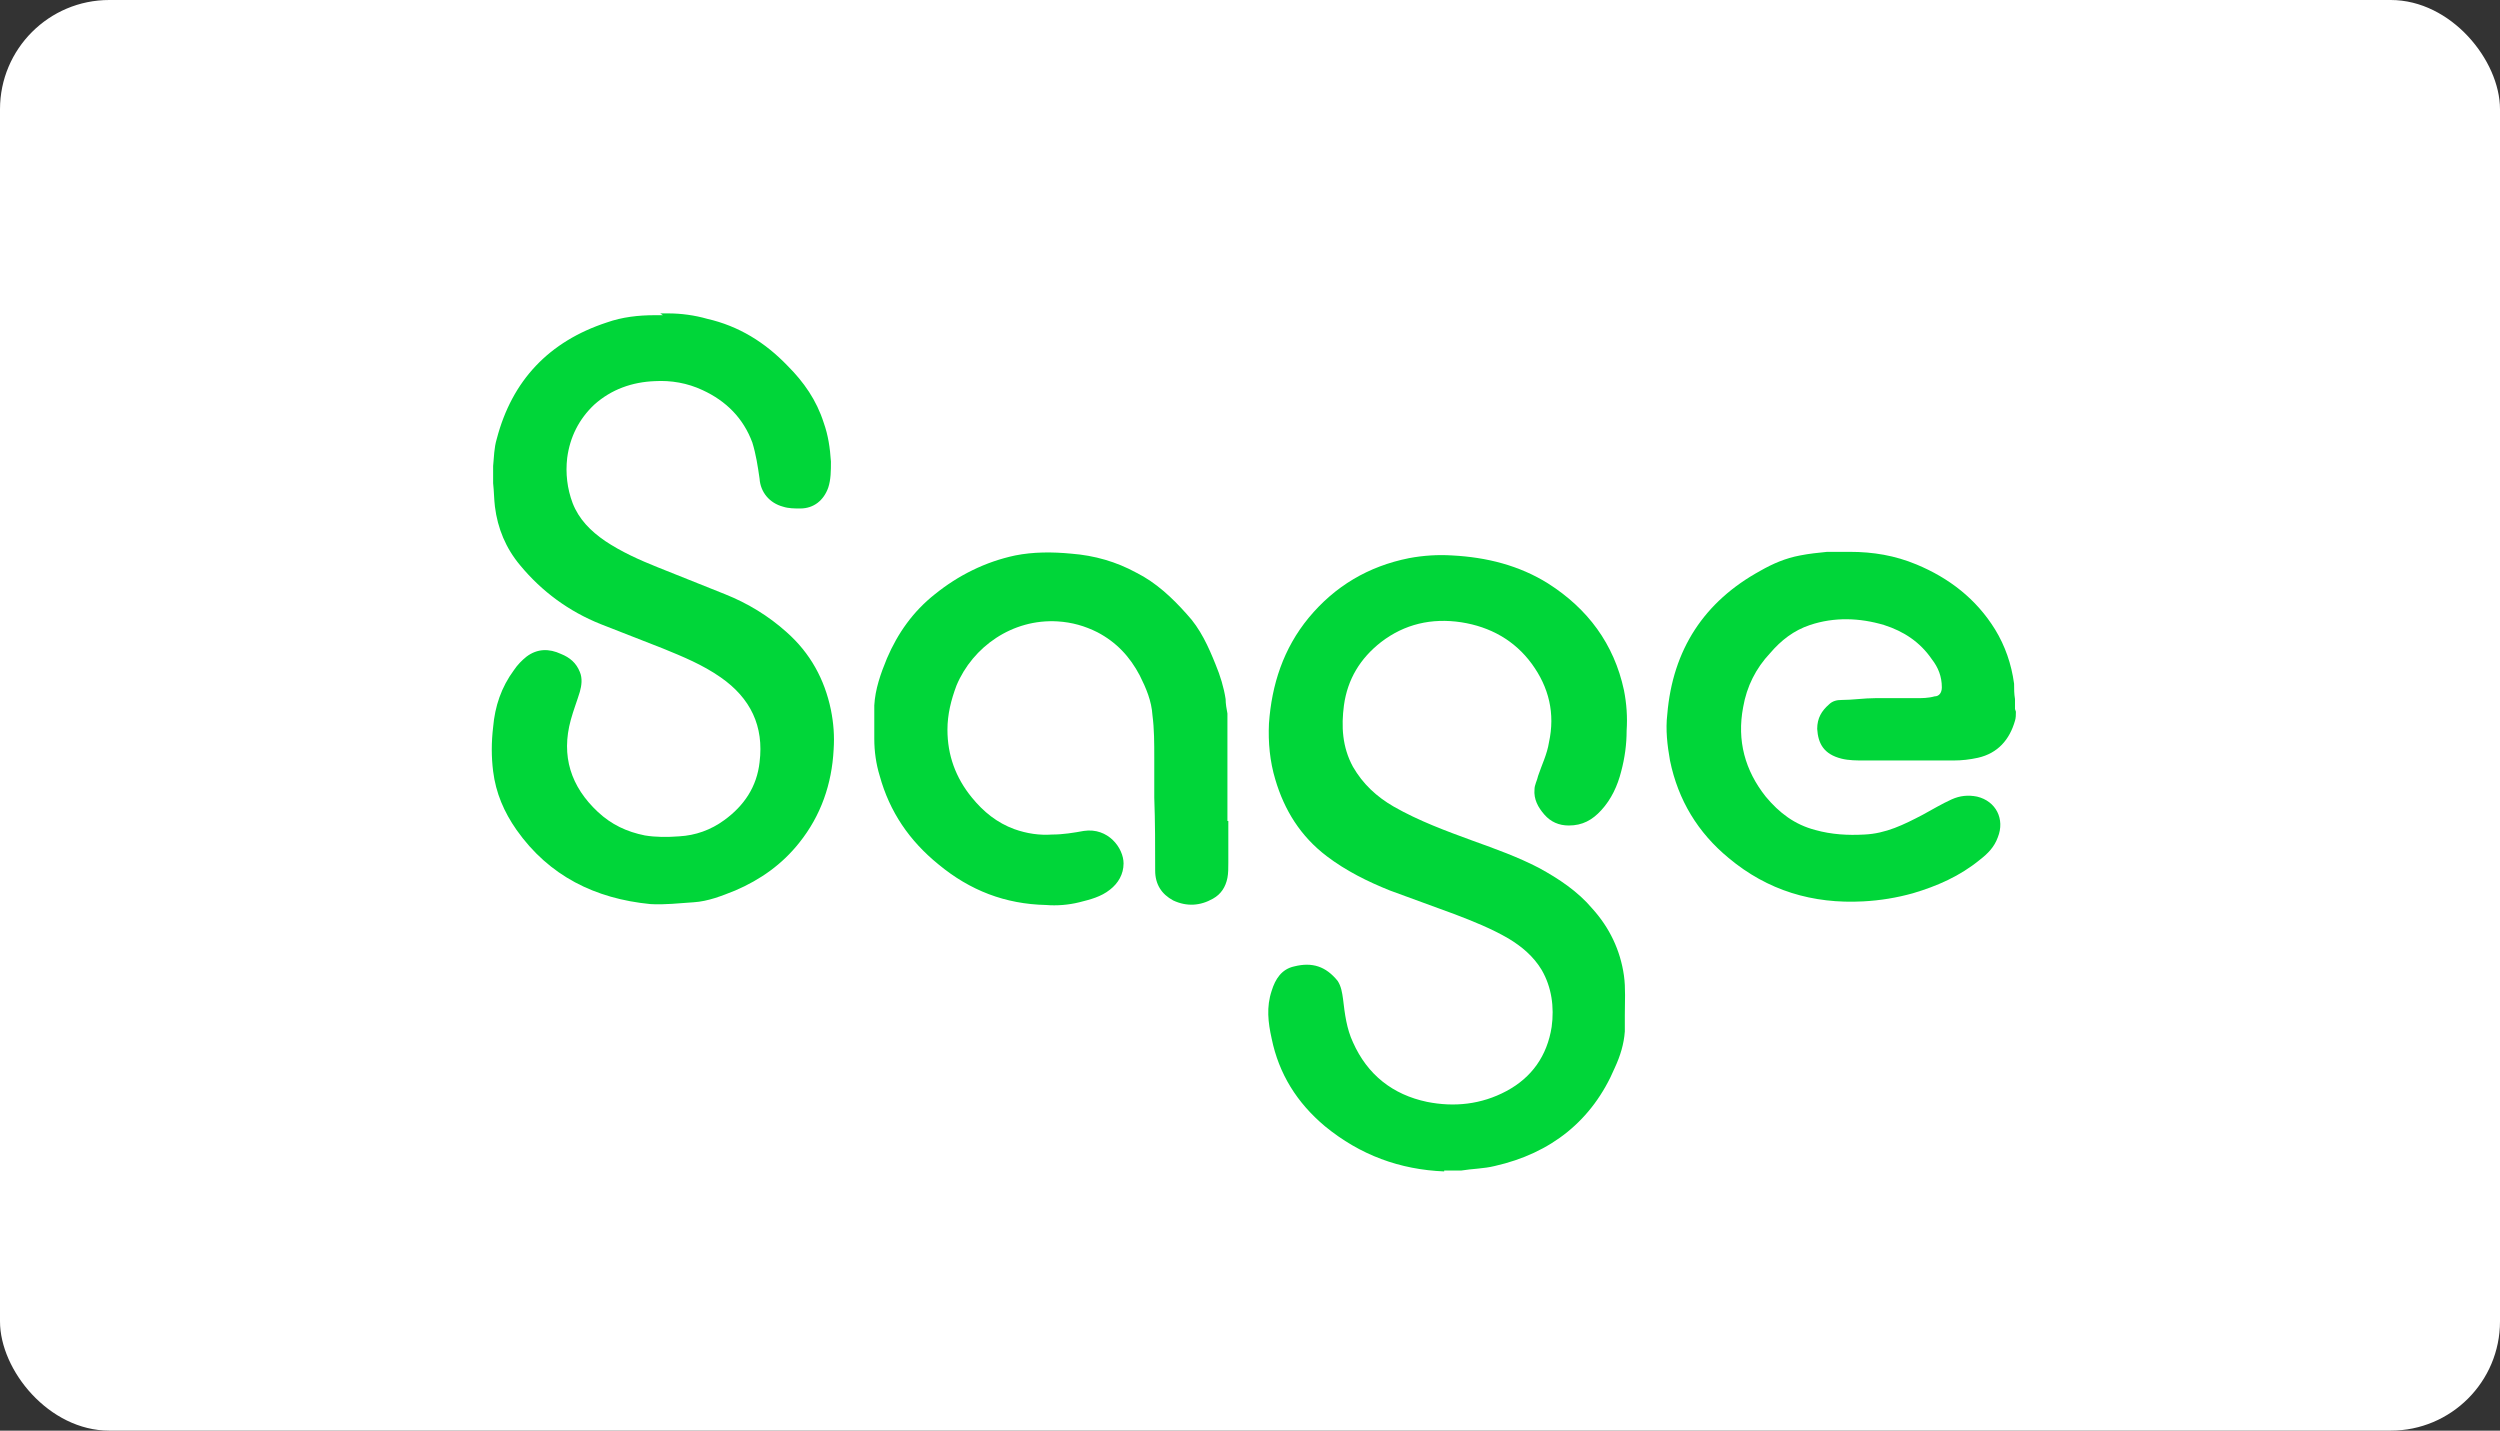
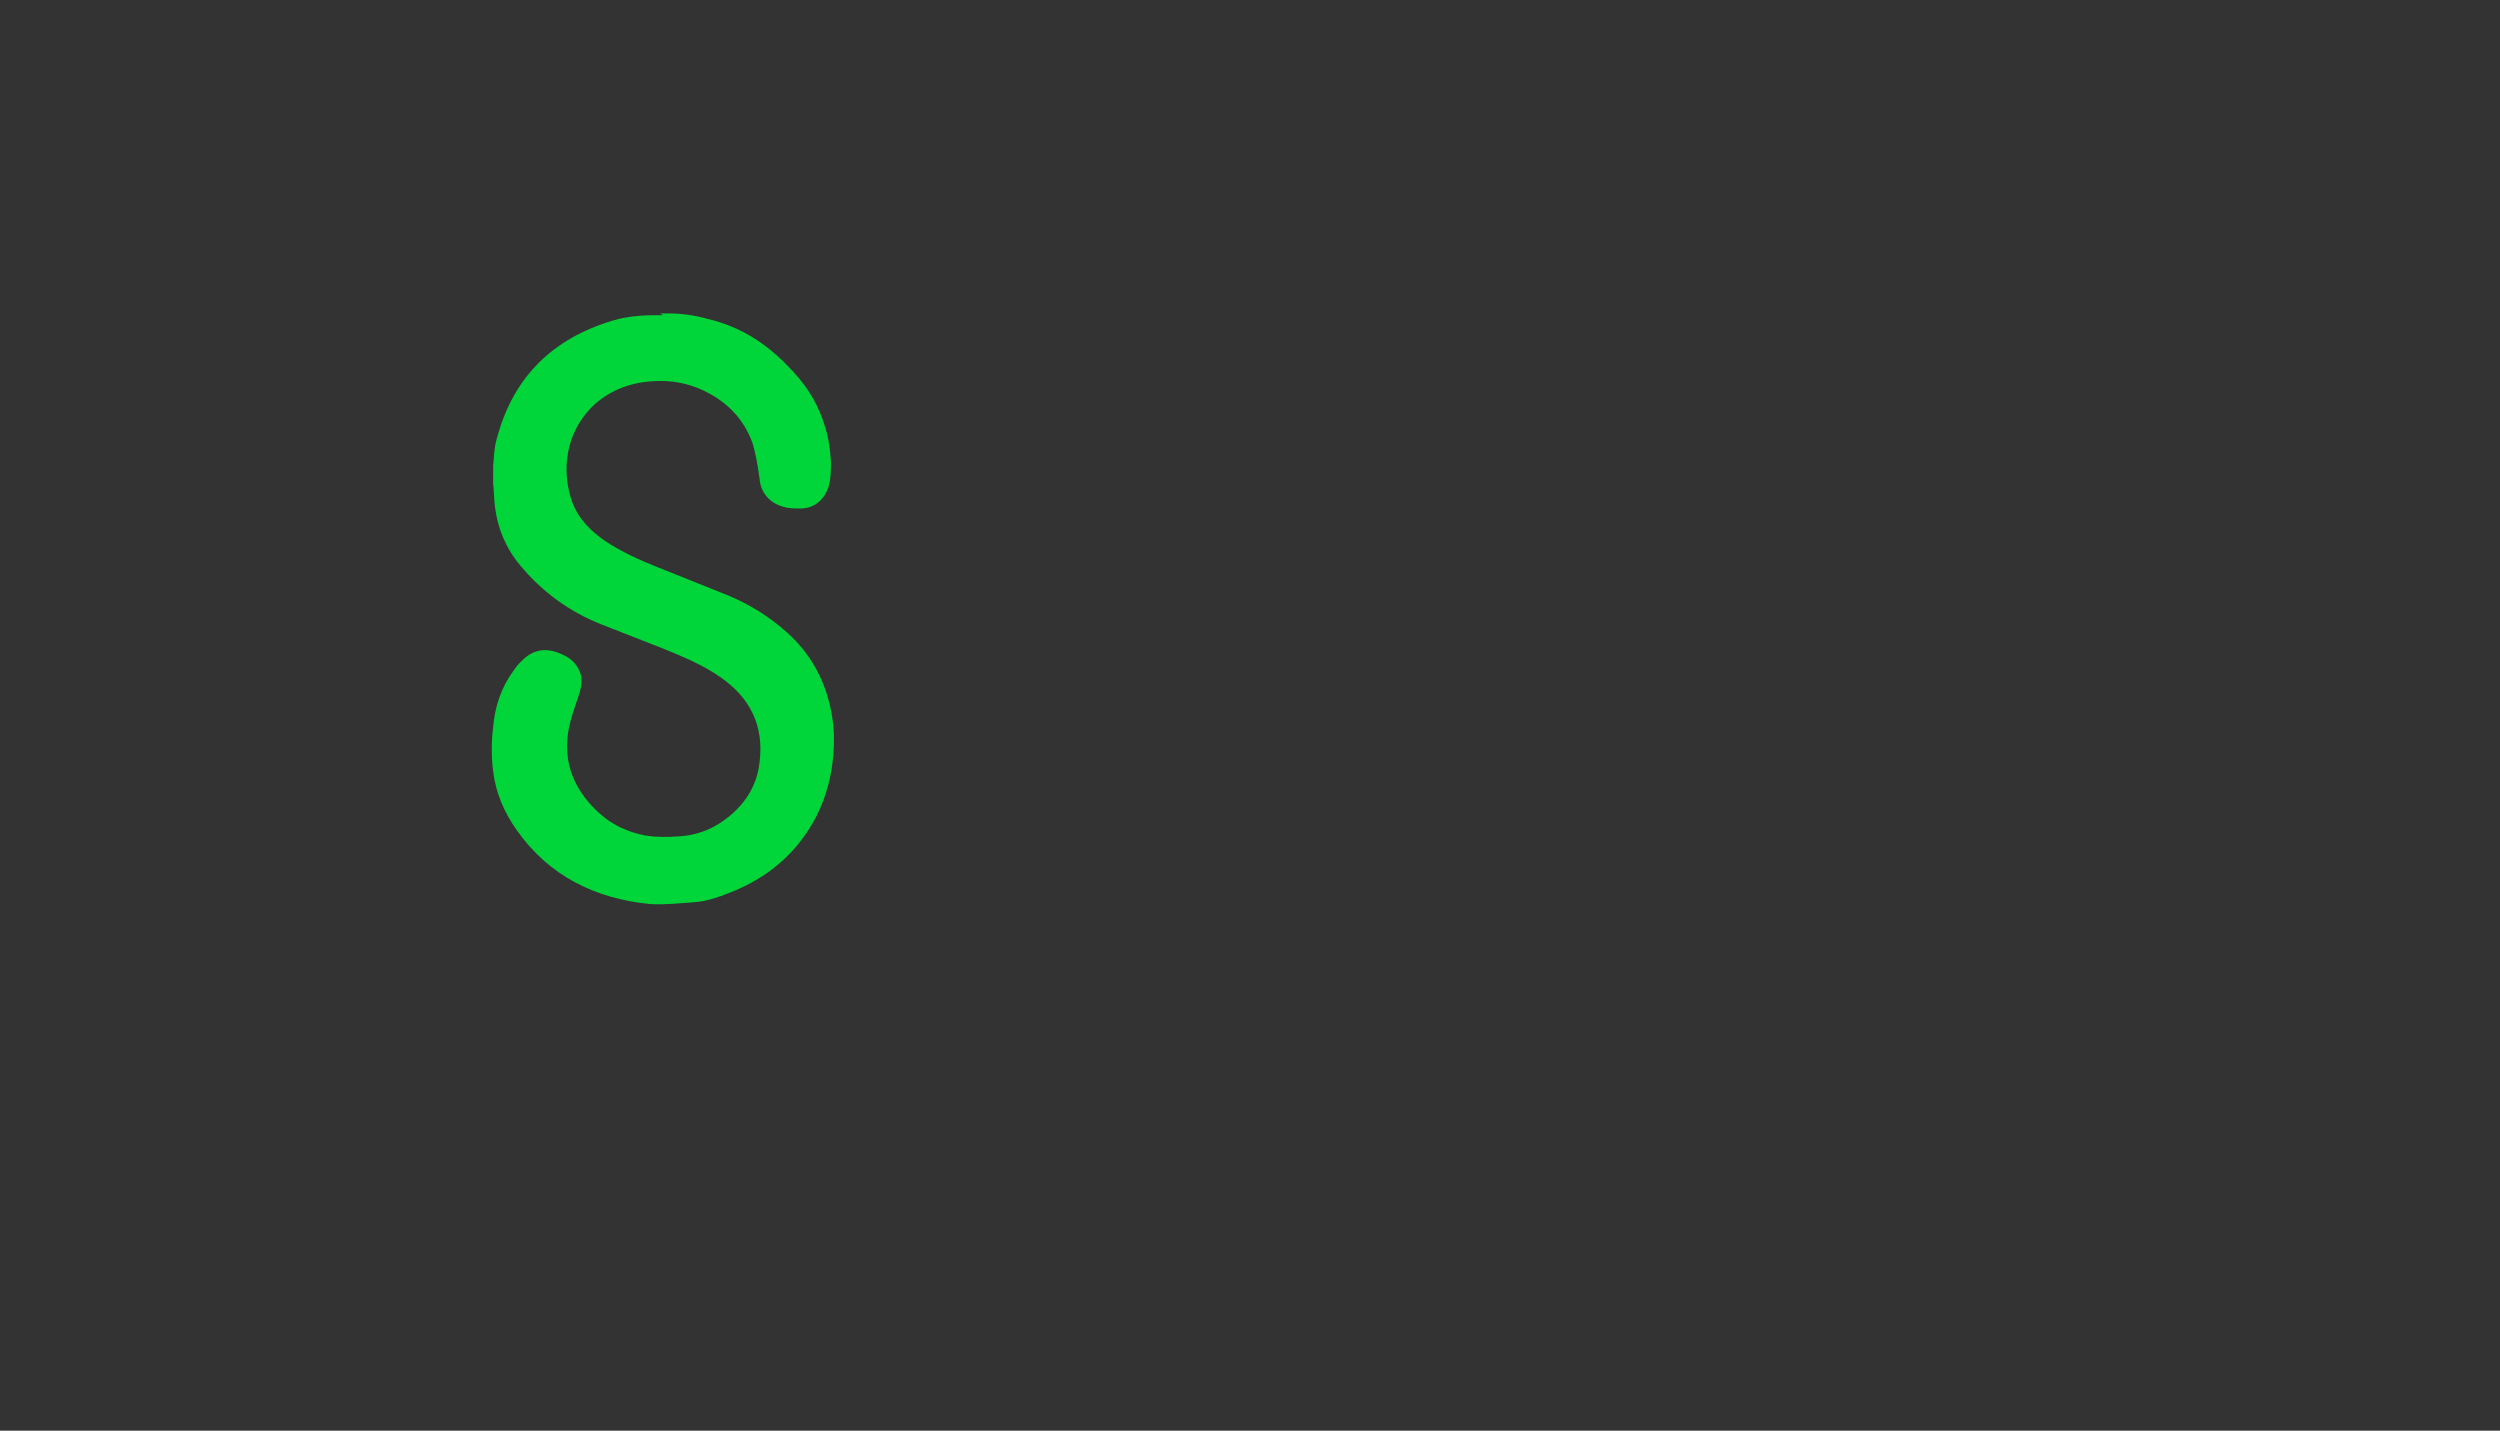
<svg xmlns="http://www.w3.org/2000/svg" version="1.1" viewBox="0 0 276.8 158.4">
  <rect x="0" y="0" width="276.8" height="158.4" fill="#333333" stroke="none" />
  <defs>
    <style>
      .cls-1 {
        fill: #00d639;
      }

      .cls-2 {
        fill: #fff;
      }
    </style>
  </defs>
  <g>
    <g id="Layer_1">
-       <rect class="cls-2" width="276.8" height="158.4" rx="12.1" ry="12.1" />
      <g>
        <path class="cls-1" d="M73.1,34.7c.3,0,.6,0,.9,0,1.4,0,2.9.2,4.3.6,3.5.8,6.4,2.6,8.9,5.2,1.8,1.8,3.2,3.8,4,6.3.5,1.4.7,2.8.8,4.3,0,1,0,2-.3,2.9-.5,1.4-1.6,2.3-3.1,2.3-.6,0-1.3,0-1.9-.2-1.5-.4-2.5-1.6-2.6-3.1-.2-1.4-.4-2.7-.8-4-1-2.7-2.9-4.6-5.5-5.8-1.7-.8-3.5-1.1-5.3-1-2.5.1-4.8.9-6.7,2.6-1.7,1.6-2.7,3.6-3,5.9-.2,1.7,0,3.4.6,5,.7,1.8,2,3.1,3.6,4.2,1.8,1.2,3.8,2.1,5.8,2.9,2.5,1,5,2,7.5,3,2.5,1,4.8,2.4,6.8,4.2,2.6,2.3,4.2,5.2,4.9,8.6.3,1.5.4,2.9.3,4.4-.2,3.8-1.4,7.3-3.8,10.3-1.9,2.4-4.3,4.1-7.1,5.3-1.5.6-3,1.2-4.6,1.3-1.6.1-3.2.3-4.8.2-6.1-.6-11.2-3.1-14.8-8.2-1.4-2-2.3-4.1-2.6-6.5-.2-1.6-.2-3.2,0-4.9.2-2.3.9-4.4,2.3-6.3.4-.6.9-1.1,1.4-1.5,1.2-.9,2.5-.9,3.8-.3,1,.4,1.7,1,2.1,2,.3.7.2,1.5,0,2.2-.3,1-.7,2-1,3.1-1.1,4,0,7.4,3,10.2,1.5,1.4,3.2,2.2,5.2,2.6,1.2.2,2.5.2,3.8.1,1.8-.1,3.5-.7,5-1.8,2.2-1.6,3.6-3.7,3.9-6.4.5-4-1-7.1-4.3-9.4-2-1.4-4.2-2.3-6.4-3.2-2.3-.9-4.6-1.8-6.9-2.7-3.5-1.4-6.5-3.6-8.9-6.5-1.6-1.9-2.5-4.1-2.8-6.5-.1-.8-.1-1.7-.2-2.6,0-.2,0-.3,0-.4v-.6c0-.3,0-.6,0-.9.1-1,.1-2,.4-3,1.7-6.5,5.8-10.8,12.2-12.9,1.7-.6,3.5-.8,5.3-.8.1,0,.3,0,.4,0h.5Z" />
-         <path class="cls-1" d="M223.2,78.8c0,.3,0,.7-.1,1-.6,2.1-1.9,3.6-4.1,4.1-.9.2-1.8.3-2.7.3-3.3,0-6.6,0-9.9,0-.8,0-1.7,0-2.5-.2-2-.5-2.6-1.7-2.7-3.3,0-1.2.5-2,1.3-2.7.4-.4.9-.5,1.4-.5,1.2,0,2.5-.2,3.7-.2,1.5,0,3,0,4.5,0,.7,0,1.4,0,2.1-.2.5,0,.8-.4.8-1,0-1.2-.4-2.2-1.1-3.1-1.3-1.9-3.1-3.1-5.3-3.8-2.7-.8-5.5-.9-8.2,0-1.8.6-3.2,1.7-4.4,3.1-1.6,1.7-2.6,3.7-3,6-.7,3.7.2,7,2.5,9.9,1.5,1.8,3.2,3.1,5.5,3.7,1.8.5,3.6.6,5.4.5,2.4-.1,4.4-1.1,6.5-2.2,1.1-.6,2.1-1.2,3.2-1.7.9-.4,1.8-.5,2.8-.3,2.1.5,3.1,2.5,2.3,4.5-.4,1.1-1.1,1.8-2,2.5-2.2,1.8-4.7,2.9-7.4,3.7-1.8.5-3.6.8-5.5.9-5.6.3-10.6-1.2-14.9-4.8-3.4-2.8-5.6-6.4-6.5-10.8-.3-1.7-.5-3.4-.3-5.1.6-7.2,4.1-12.5,10.3-15.9,1.4-.8,2.8-1.4,4.4-1.7,1-.2,2-.3,3-.4.8,0,1.7,0,2.5,0,2.6,0,5,.4,7.4,1.4,3.6,1.5,6.6,3.8,8.7,7.2,1.1,1.8,1.8,3.8,2.1,6,0,.6,0,1.1.1,1.7,0,.2,0,.3,0,.4v.7Z" />
-         <path class="cls-1" d="M159.9,129.7c-4.9-.2-9.3-1.8-13.2-5-3.1-2.6-5.1-5.8-5.9-9.7-.4-1.8-.6-3.5,0-5.3.4-1.3,1.1-2.4,2.5-2.7,2-.5,3.5,0,4.8,1.6.4.6.5,1.3.6,2,.2,1.7.4,3.3,1.1,4.8,1.6,3.6,4.4,5.8,8.2,6.6,3,.6,6,.3,8.8-1.2,2.8-1.5,4.5-3.9,5-7.1.3-2.2,0-4.4-1.1-6.3-.9-1.5-2.2-2.6-3.7-3.5-1.9-1.1-3.9-1.9-6-2.7-2.4-.9-4.7-1.7-7.1-2.6-2.5-1-4.9-2.2-7-3.8-2.9-2.2-4.7-5.1-5.7-8.5-.6-2-.8-4.1-.7-6.2.3-4.3,1.6-8.3,4.4-11.7,2.9-3.5,6.6-5.7,11.1-6.6,1.6-.3,3.2-.4,4.8-.3,3.8.2,7.4,1.1,10.6,3.1,4.4,2.8,7.3,6.7,8.4,11.8.3,1.5.4,3,.3,4.5,0,1.5-.2,3-.6,4.5-.4,1.6-1.1,3.1-2.2,4.3-1,1.1-2.1,1.7-3.6,1.7-1.1,0-2-.4-2.7-1.2-.7-.8-1.2-1.7-1.1-2.8,0-.5.3-1,.4-1.5.4-1.2,1-2.4,1.2-3.7.7-3.2,0-6.1-1.9-8.7-1.9-2.6-4.6-4.1-7.8-4.6-3.3-.5-6.3.2-8.9,2.2-2.3,1.8-3.7,4.1-4.1,7-.3,2.3-.2,4.6,1,6.8,1.1,1.9,2.6,3.3,4.5,4.4,2.8,1.6,5.8,2.7,8.8,3.8,2.5.9,5,1.8,7.3,3,2.2,1.2,4.3,2.6,5.9,4.5,1.9,2.1,3.1,4.6,3.5,7.4.2,1.4.1,2.9.1,4.4,0,.6,0,1.2,0,1.8-.1,1.4-.5,2.7-1.1,4-2.5,5.9-7.1,9.5-13.3,10.9-1.2.3-2.5.3-3.7.5-.6,0-1.1,0-1.9,0Z" />
-         <path class="cls-1" d="M136,90.9c0,1.5,0,3.1,0,4.6,0,.6,0,1.2-.1,1.7-.2,1-.7,1.8-1.6,2.3-1.4.8-2.9.9-4.4.2-1.3-.7-2-1.8-2-3.3,0-2.7,0-5.4-.1-8.1,0-1.5,0-2.9,0-4.4,0-1.6,0-3.2-.2-4.7-.1-1.6-.7-3-1.4-4.4-1.1-2.1-2.6-3.7-4.7-4.8-1.4-.7-2.8-1.1-4.4-1.2-5-.3-9.4,2.8-11.2,7.1-.6,1.6-1,3.2-1,4.9,0,2.8.9,5.3,2.7,7.5,1.3,1.6,2.8,2.8,4.7,3.5,1.4.5,2.8.7,4.2.6,1.2,0,2.4-.2,3.5-.4,2.7-.4,4.4,1.9,4.4,3.6,0,1.2-.6,2.2-1.5,2.9-1,.8-2.2,1.1-3.4,1.4-1.2.3-2.5.4-3.7.3-4.5-.1-8.4-1.6-11.9-4.5-3.2-2.6-5.4-5.8-6.5-9.8-.4-1.3-.6-2.7-.6-4.1,0-1.2,0-2.4,0-3.7.1-1.8.7-3.5,1.4-5.2,1.2-2.8,2.9-5.2,5.3-7.1,2.6-2.1,5.6-3.6,8.9-4.3,2-.4,4.1-.4,6.2-.2,2.6.2,5,.9,7.2,2.1,2.2,1.1,4,2.8,5.6,4.6,1.5,1.6,2.4,3.6,3.2,5.6.5,1.2.9,2.5,1.1,3.8,0,.5.1,1.1.2,1.6,0,1.2,0,2.5,0,3.7,0,2.7,0,5.4,0,8.2h0Z" />
      </g>
    </g>
  </g>
</svg>